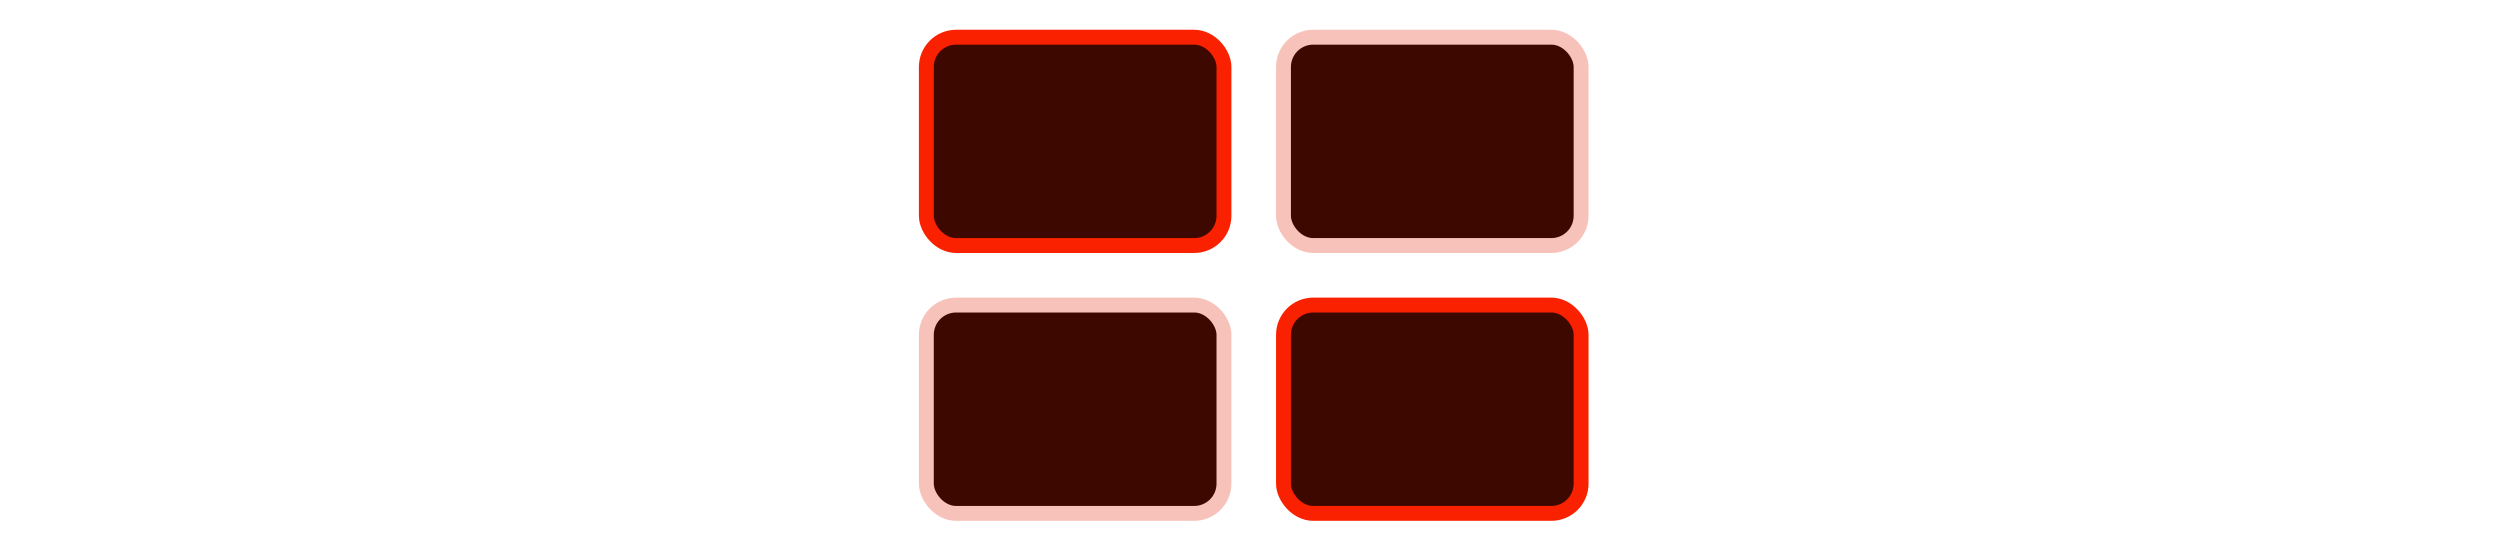
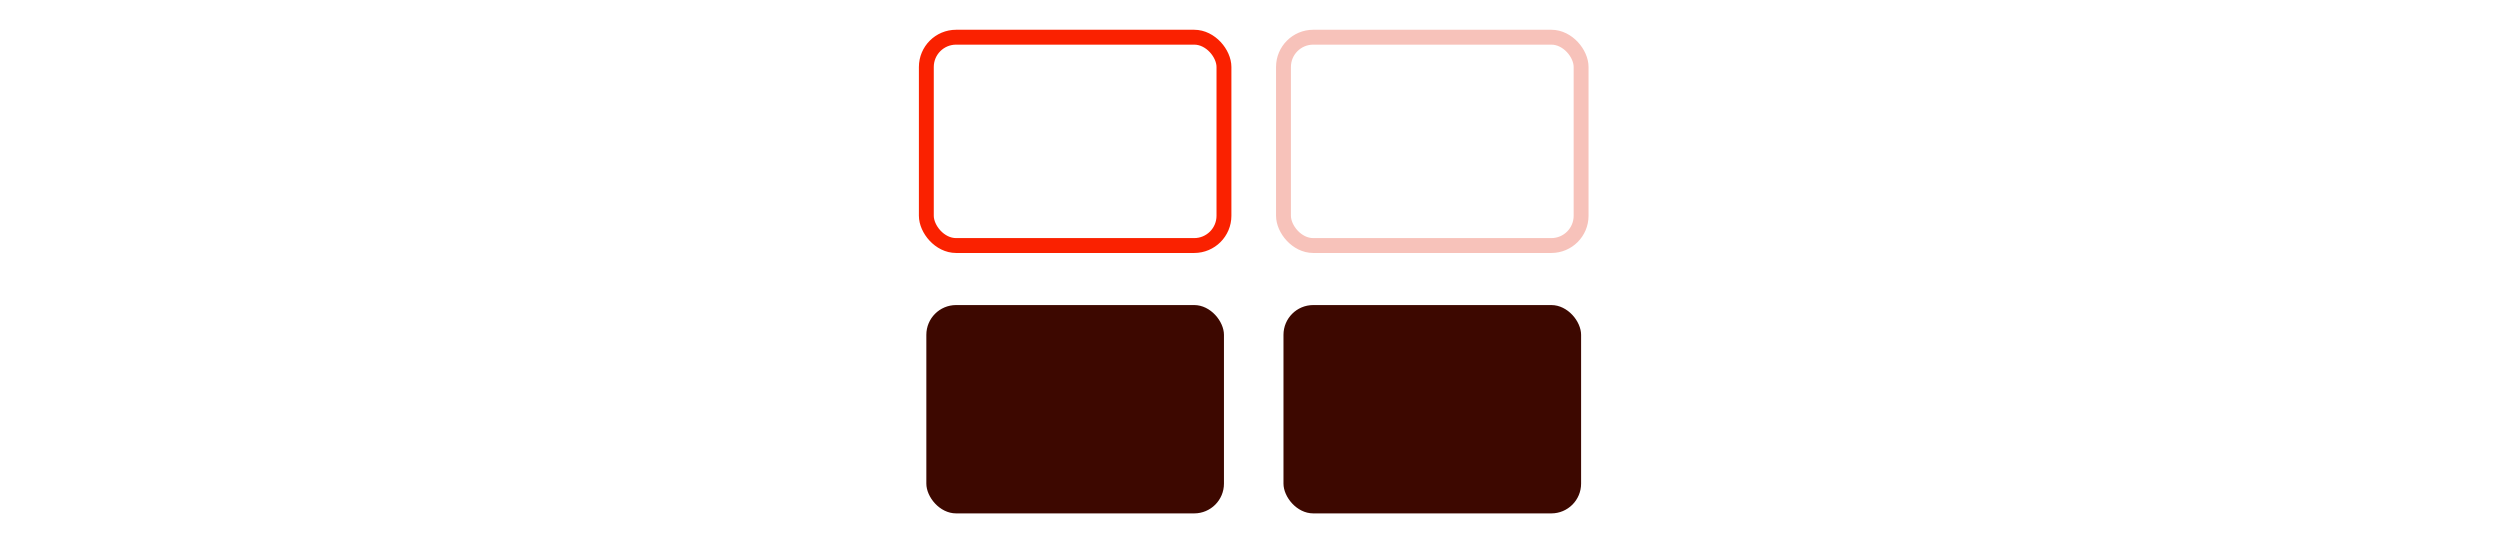
<svg xmlns="http://www.w3.org/2000/svg" fill="none" viewBox="0 0 336 72" height="72" width="336">
-   <rect fill="#3D0800" rx="4" height="28" width="40" y="5" x="124.5" />
  <rect stroke-linejoin="bevel" stroke-width="2" stroke="#FA2100" rx="4" height="28" width="40" y="5" x="124.5" />
-   <rect fill="#3D0800" rx="4" height="28" width="40" y="5" x="172.5" />
  <rect stroke-linejoin="bevel" stroke-width="2" stroke="#F7C2BA" rx="4" height="28" width="40" y="5" x="172.5" />
  <rect fill="#3D0800" rx="4" height="28" width="40" y="41" x="124.5" />
-   <rect stroke-linejoin="bevel" stroke-width="2" stroke="#F7C2BA" rx="4" height="28" width="40" y="41" x="124.5" />
  <rect fill="#3D0800" rx="4" height="28" width="40" y="41" x="172.5" />
-   <rect stroke-linejoin="bevel" stroke-width="2" stroke="#FA2100" rx="4" height="28" width="40" y="41" x="172.5" />
</svg>